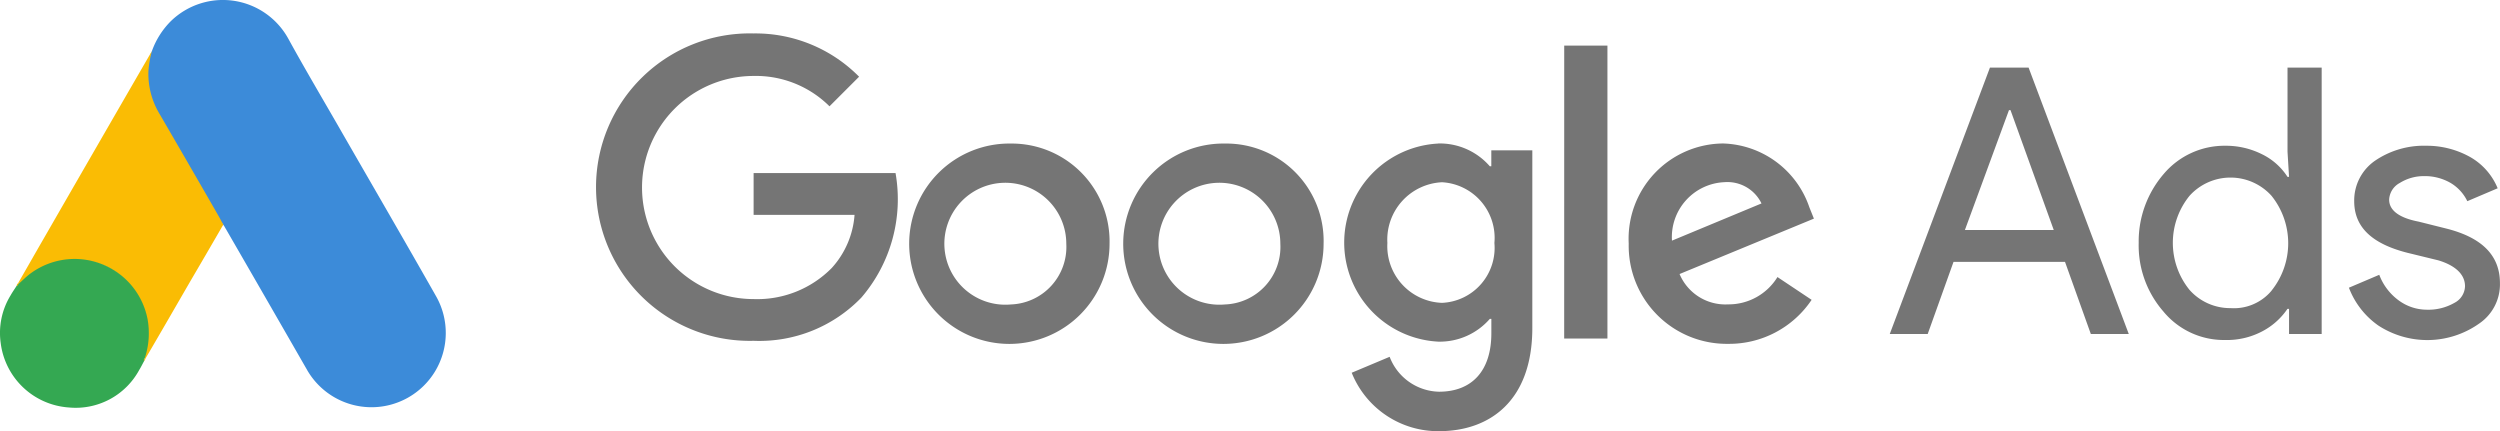
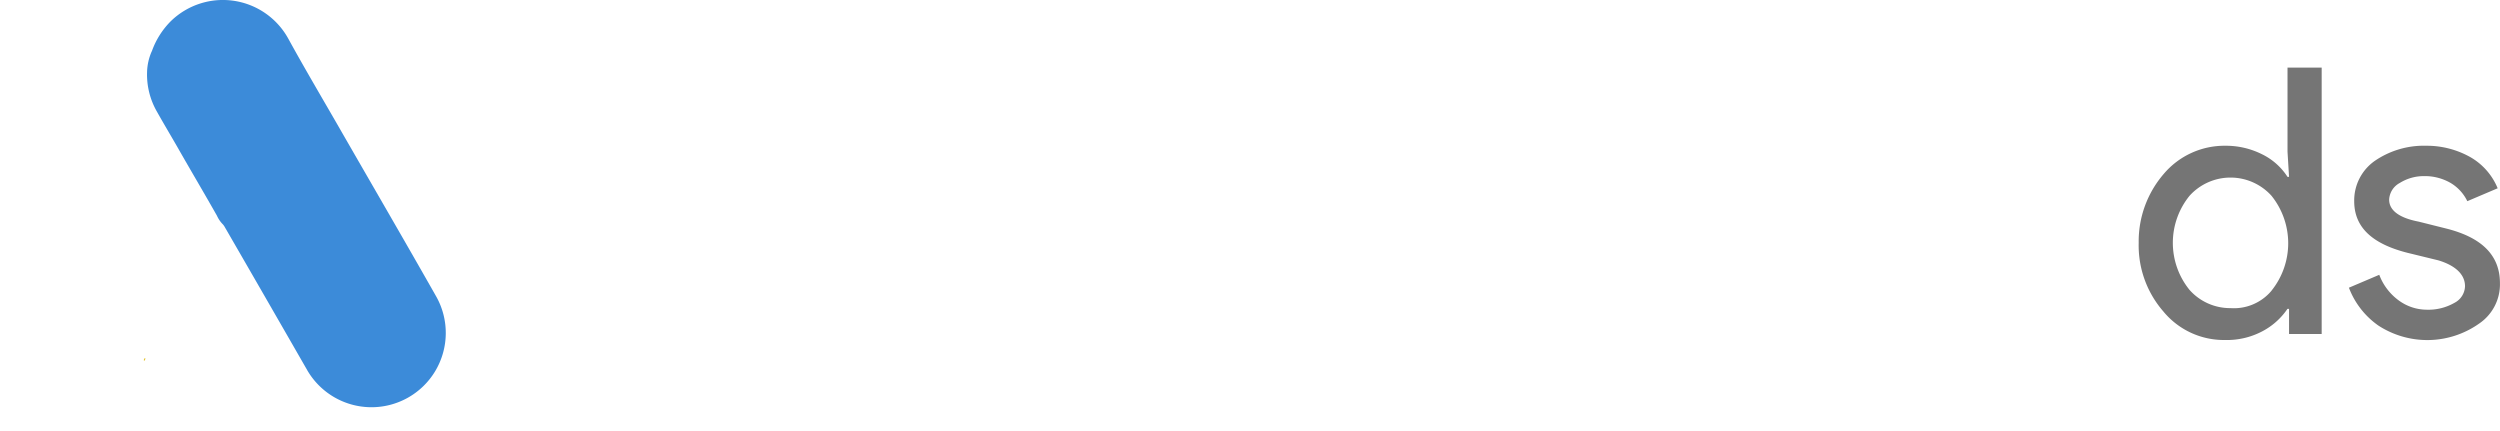
<svg xmlns="http://www.w3.org/2000/svg" id="svgexport-1_3_" data-name="svgexport-1 (3)" width="129.413" height="22.318" viewBox="0 0 129.413 22.318">
  <path id="Path_18235" data-name="Path 18235" d="M83.528,2.69a4.174,4.174,0,0,1,.986-1.563,3.862,3.862,0,0,1,6.074.9c.93,1.693,1.916,3.348,2.874,5.023,1.6,2.781,3.218,5.562,4.8,8.353a3.845,3.845,0,1,1-6.725,3.73q-2.107-3.669-4.223-7.329a.843.843,0,0,0-.1-.149A1.513,1.513,0,0,1,86.9,11.2c-.623-1.1-1.265-2.186-1.888-3.274-.4-.707-.819-1.4-1.218-2.111a3.852,3.852,0,0,1-.512-2.046,2.852,2.852,0,0,1,.242-1.079" transform="translate(-75.669 -0.033)" fill="#3c8bd9" />
-   <path id="Path_18236" data-name="Path 18236" d="M18.33,28.6a5.35,5.35,0,0,0-.177,1.023,4.018,4.018,0,0,0,.558,2.186q1.535,2.637,3.06,5.292c.093.158.167.316.26.465-.558.967-1.116,1.925-1.684,2.893-.781,1.349-1.563,2.707-2.353,4.055-.037,0-.047-.019-.056-.047a.577.577,0,0,1,.037-.214,3.744,3.744,0,0,0-.893-3.693A3.545,3.545,0,0,0,14.9,39.436a3.775,3.775,0,0,0-2.986.828c-.158.121-.26.3-.446.391a.062.062,0,0,1-.065-.047c.446-.772.884-1.544,1.33-2.316q2.763-4.8,5.534-9.59c.019-.037.047-.065.065-.1" transform="translate(-10.47 -25.943)" fill="#fabc04" />
-   <path id="Path_18237" data-name="Path 18237" d="M2.369,145.384c.177-.158.344-.326.53-.474a3.845,3.845,0,0,1,6.148,2.335,4.088,4.088,0,0,1-.149,1.981.974.974,0,0,1-.037.158c-.084.149-.158.307-.251.456a3.74,3.74,0,0,1-3.646,1.944,3.818,3.818,0,0,1-3.525-3.33,3.722,3.722,0,0,1,.512-2.474c.093-.167.2-.316.307-.484.047-.037.028-.112.112-.112" transform="translate(-1.402 -130.691)" fill="#34a852" />
-   <path id="Path_18238" data-name="Path 18238" d="M10.788,157.637c-.037.037-.037.1-.1.112-.009-.065.028-.1.065-.149l.037.037" transform="translate(-9.821 -142.944)" fill="#fabc04" />
  <path id="Path_18239" data-name="Path 18239" d="M81.45,199.458c-.037-.065,0-.112.037-.158l.037.037-.074.121" transform="translate(-73.99 -180.765)" fill="#e1c025" />
-   <path id="Path_18240" data-name="Path 18240" d="M8.132,260.4a7.958,7.958,0,1,0,0,15.911,7.332,7.332,0,0,0,5.579-2.239,7.814,7.814,0,0,0,1.768-6.443H8.132v2.161h5.225a4.575,4.575,0,0,1-1.179,2.75,5.412,5.412,0,0,1-4.047,1.611,5.775,5.775,0,0,1,0-11.55,5.4,5.4,0,0,1,3.929,1.571l1.532-1.532A7.541,7.541,0,0,0,8.132,260.4Zm13.318,5.7a5.186,5.186,0,1,0,5.107,5.186,5.066,5.066,0,0,0-5.107-5.186m0,8.329a3.156,3.156,0,1,1,2.868-3.143,2.979,2.979,0,0,1-2.868,3.143M32.53,266.1a5.186,5.186,0,1,0,5.107,5.186A5.042,5.042,0,0,0,32.53,266.1m0,8.329a3.156,3.156,0,1,1,2.868-3.143,2.979,2.979,0,0,1-2.868,3.143m11.04-8.329a5.134,5.134,0,0,0,0,10.254,3.433,3.433,0,0,0,2.672-1.179h.079v.746c0,1.964-1.021,3.025-2.711,3.025a2.8,2.8,0,0,1-2.554-1.807l-1.964.825a4.818,4.818,0,0,0,4.518,3.025c2.632,0,4.832-1.571,4.832-5.343V266.45H46.319v.825h-.079a3.433,3.433,0,0,0-2.672-1.179m.2,8.25a2.937,2.937,0,0,1-2.829-3.1,2.973,2.973,0,0,1,2.829-3.143,2.885,2.885,0,0,1,2.711,3.143,2.848,2.848,0,0,1-2.711,3.1m6.325-13.318H52.33v15.165H50.091Zm8.25,5.068a4.932,4.932,0,0,0-4.911,5.186,5.075,5.075,0,0,0,5.147,5.186A5.137,5.137,0,0,0,62.9,274.19l-1.768-1.179a2.969,2.969,0,0,1-2.554,1.414,2.573,2.573,0,0,1-2.514-1.571l6.954-2.868-.236-.589a4.868,4.868,0,0,0-4.439-3.3m-2.672,5.029A2.844,2.844,0,0,1,58.38,268.1a1.959,1.959,0,0,1,1.925,1.1Z" transform="translate(30.879 -258.669)" fill="#757575" />
-   <path id="Path_18241" data-name="Path 18241" d="M170.4,278.69l5.186-13.79h2l5.186,13.79h-1.964l-1.336-3.732H173.7l-1.336,3.732Zm3.889-5.382h4.6l-2.239-6.207h-.079Z" transform="translate(-72.576 -261.401)" fill="#757575" />
  <path id="Path_18242" data-name="Path 18242" d="M204.5,277.55a5.2,5.2,0,0,1-1.3-3.575,5.341,5.341,0,0,1,1.3-3.575,4.116,4.116,0,0,1,3.182-1.454,4.167,4.167,0,0,1,1.886.432,3.272,3.272,0,0,1,1.336,1.179h.079l-.079-1.3V264.9h1.768v13.79h-1.689v-1.3H210.9a3.579,3.579,0,0,1-1.336,1.179,3.913,3.913,0,0,1-1.886.432,4.059,4.059,0,0,1-3.182-1.454m5.579-1.1a3.92,3.92,0,0,0,0-4.911,2.858,2.858,0,0,0-4.243,0,3.864,3.864,0,0,0,0,4.872,2.806,2.806,0,0,0,2.121.943,2.541,2.541,0,0,0,2.122-.9" transform="translate(-92.49 -261.401)" fill="#757575" />
  <path id="Path_18243" data-name="Path 18243" d="M237.657,284.393a4.647,4.647,0,0,1-5.225.118,4.207,4.207,0,0,1-1.532-1.964l1.571-.668a2.913,2.913,0,0,0,1.021,1.336,2.469,2.469,0,0,0,1.454.471,2.7,2.7,0,0,0,1.414-.354,1,1,0,0,0,.55-.864c0-.589-.471-1.061-1.375-1.336l-1.611-.393c-1.846-.471-2.75-1.336-2.75-2.672a2.5,2.5,0,0,1,1.061-2.082,4.482,4.482,0,0,1,2.672-.786,4.582,4.582,0,0,1,2.279.589A3.3,3.3,0,0,1,238.6,277.4l-1.571.668a2.22,2.22,0,0,0-.864-.943,2.654,2.654,0,0,0-1.375-.354,2.337,2.337,0,0,0-1.257.354,1.032,1.032,0,0,0-.55.864c0,.55.511.943,1.532,1.139l1.414.354c1.886.471,2.789,1.414,2.789,2.829a2.451,2.451,0,0,1-1.061,2.082" transform="translate(-109.308 -267.654)" fill="#757575" />
</svg>